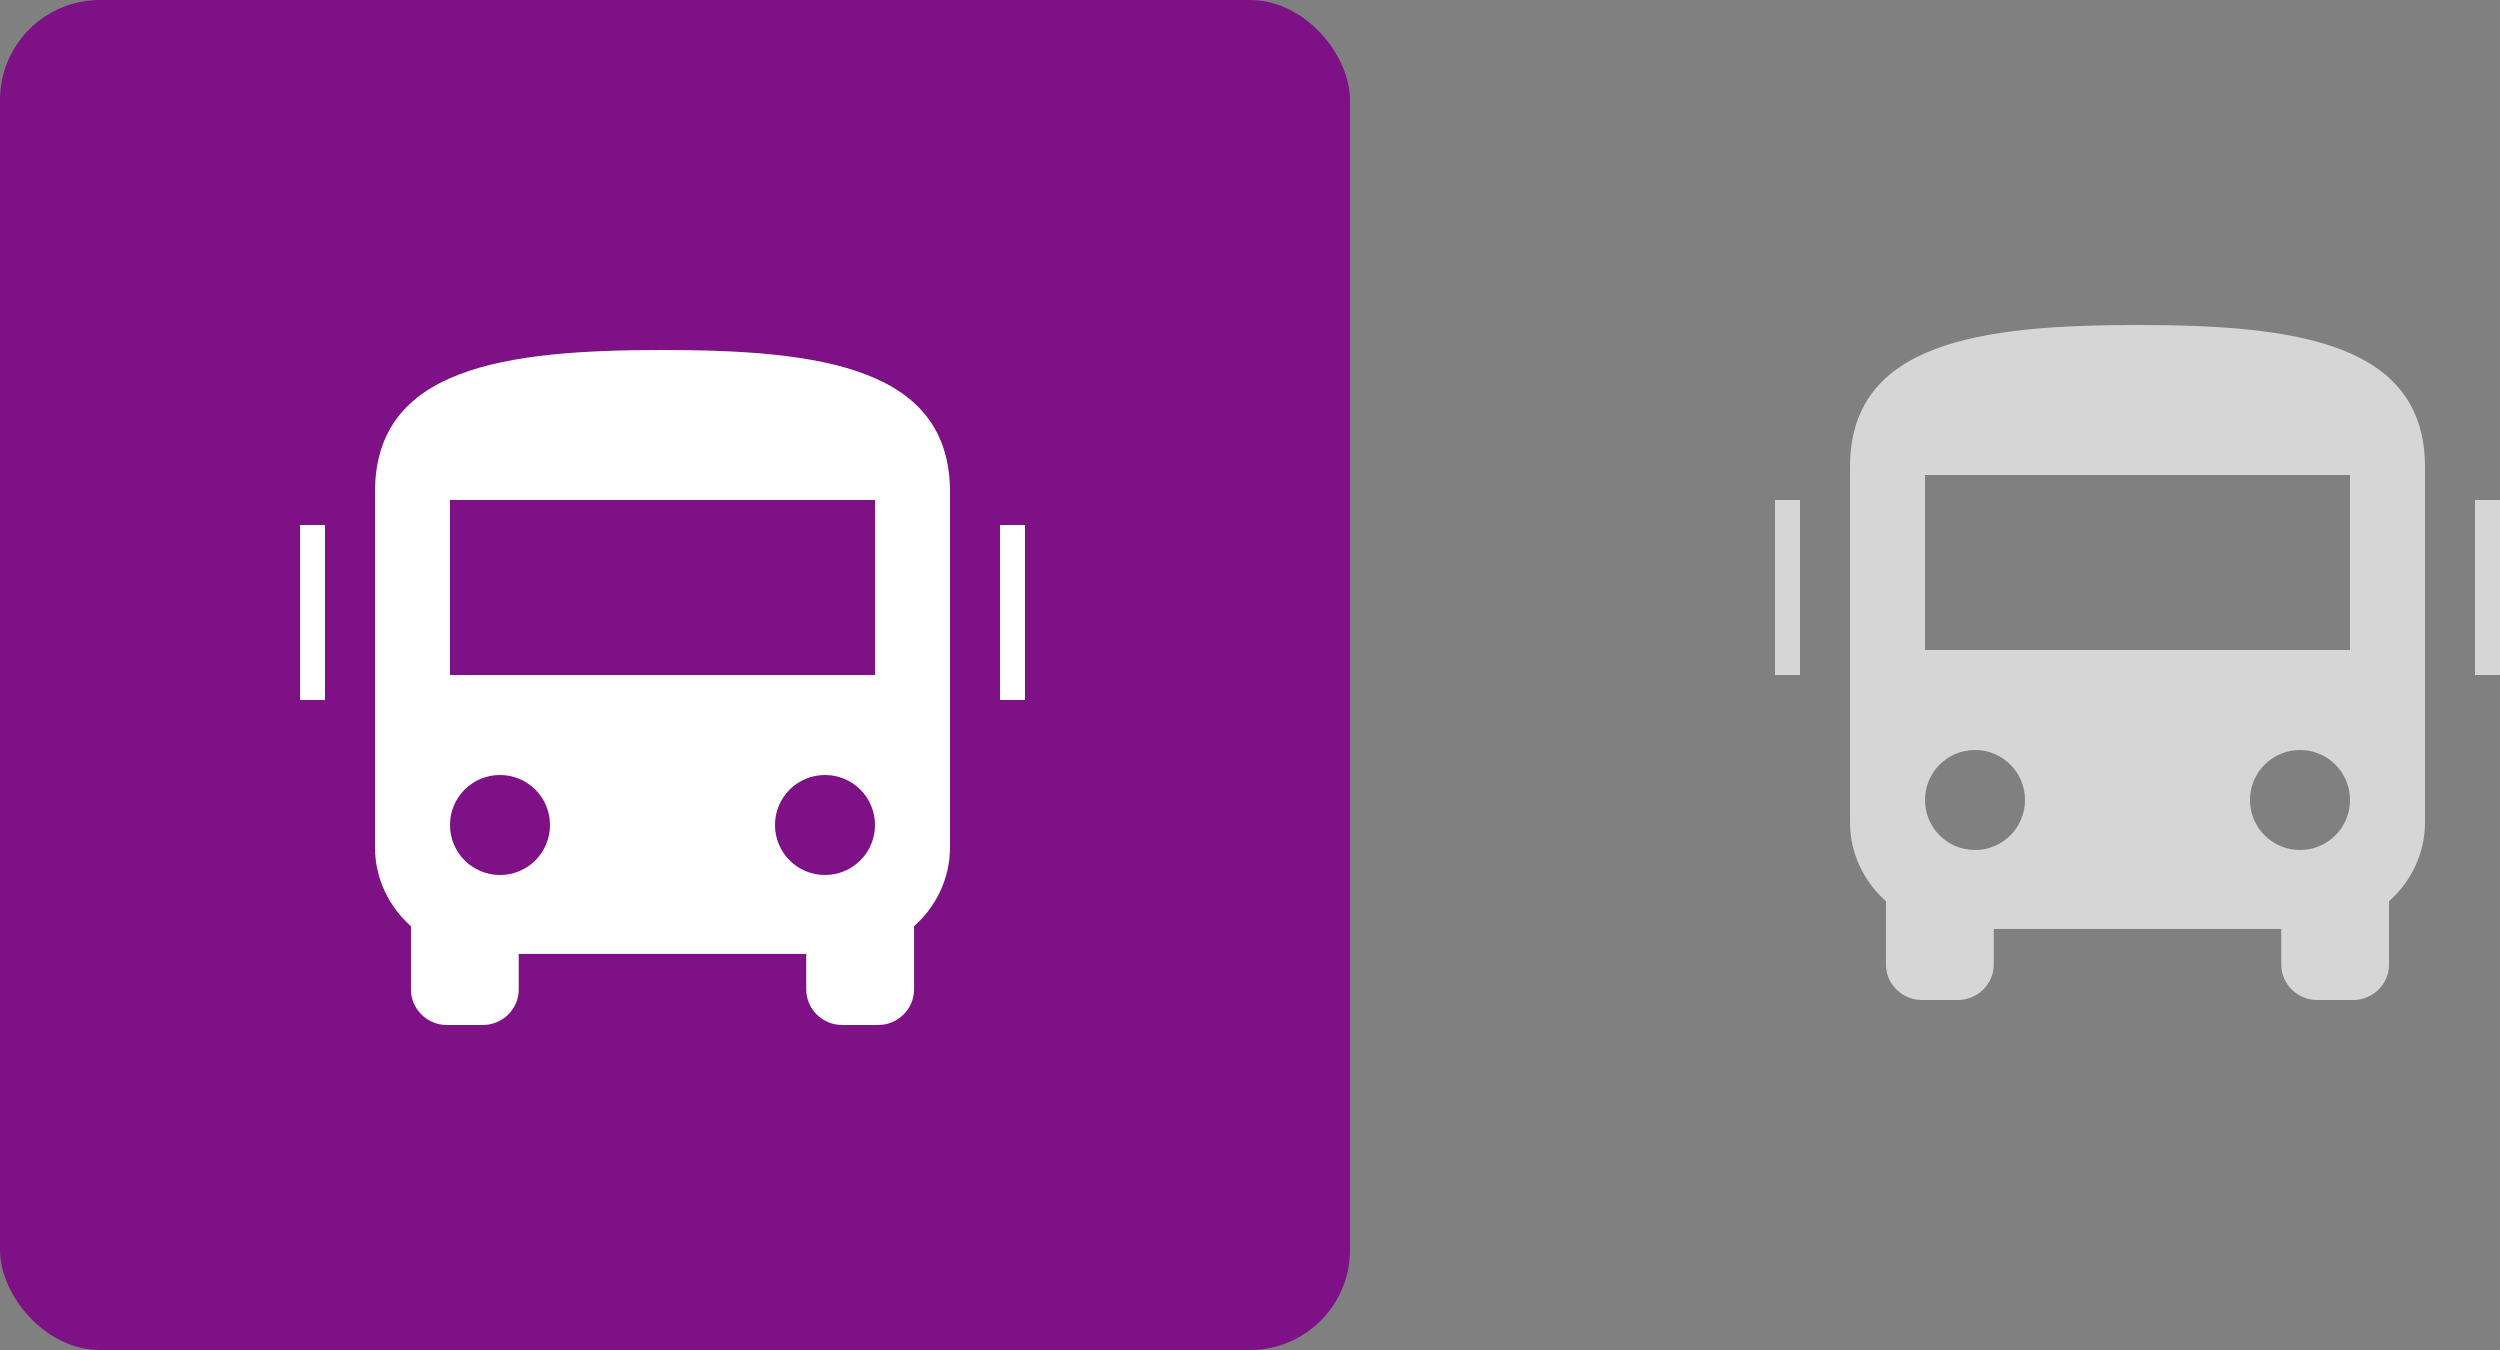
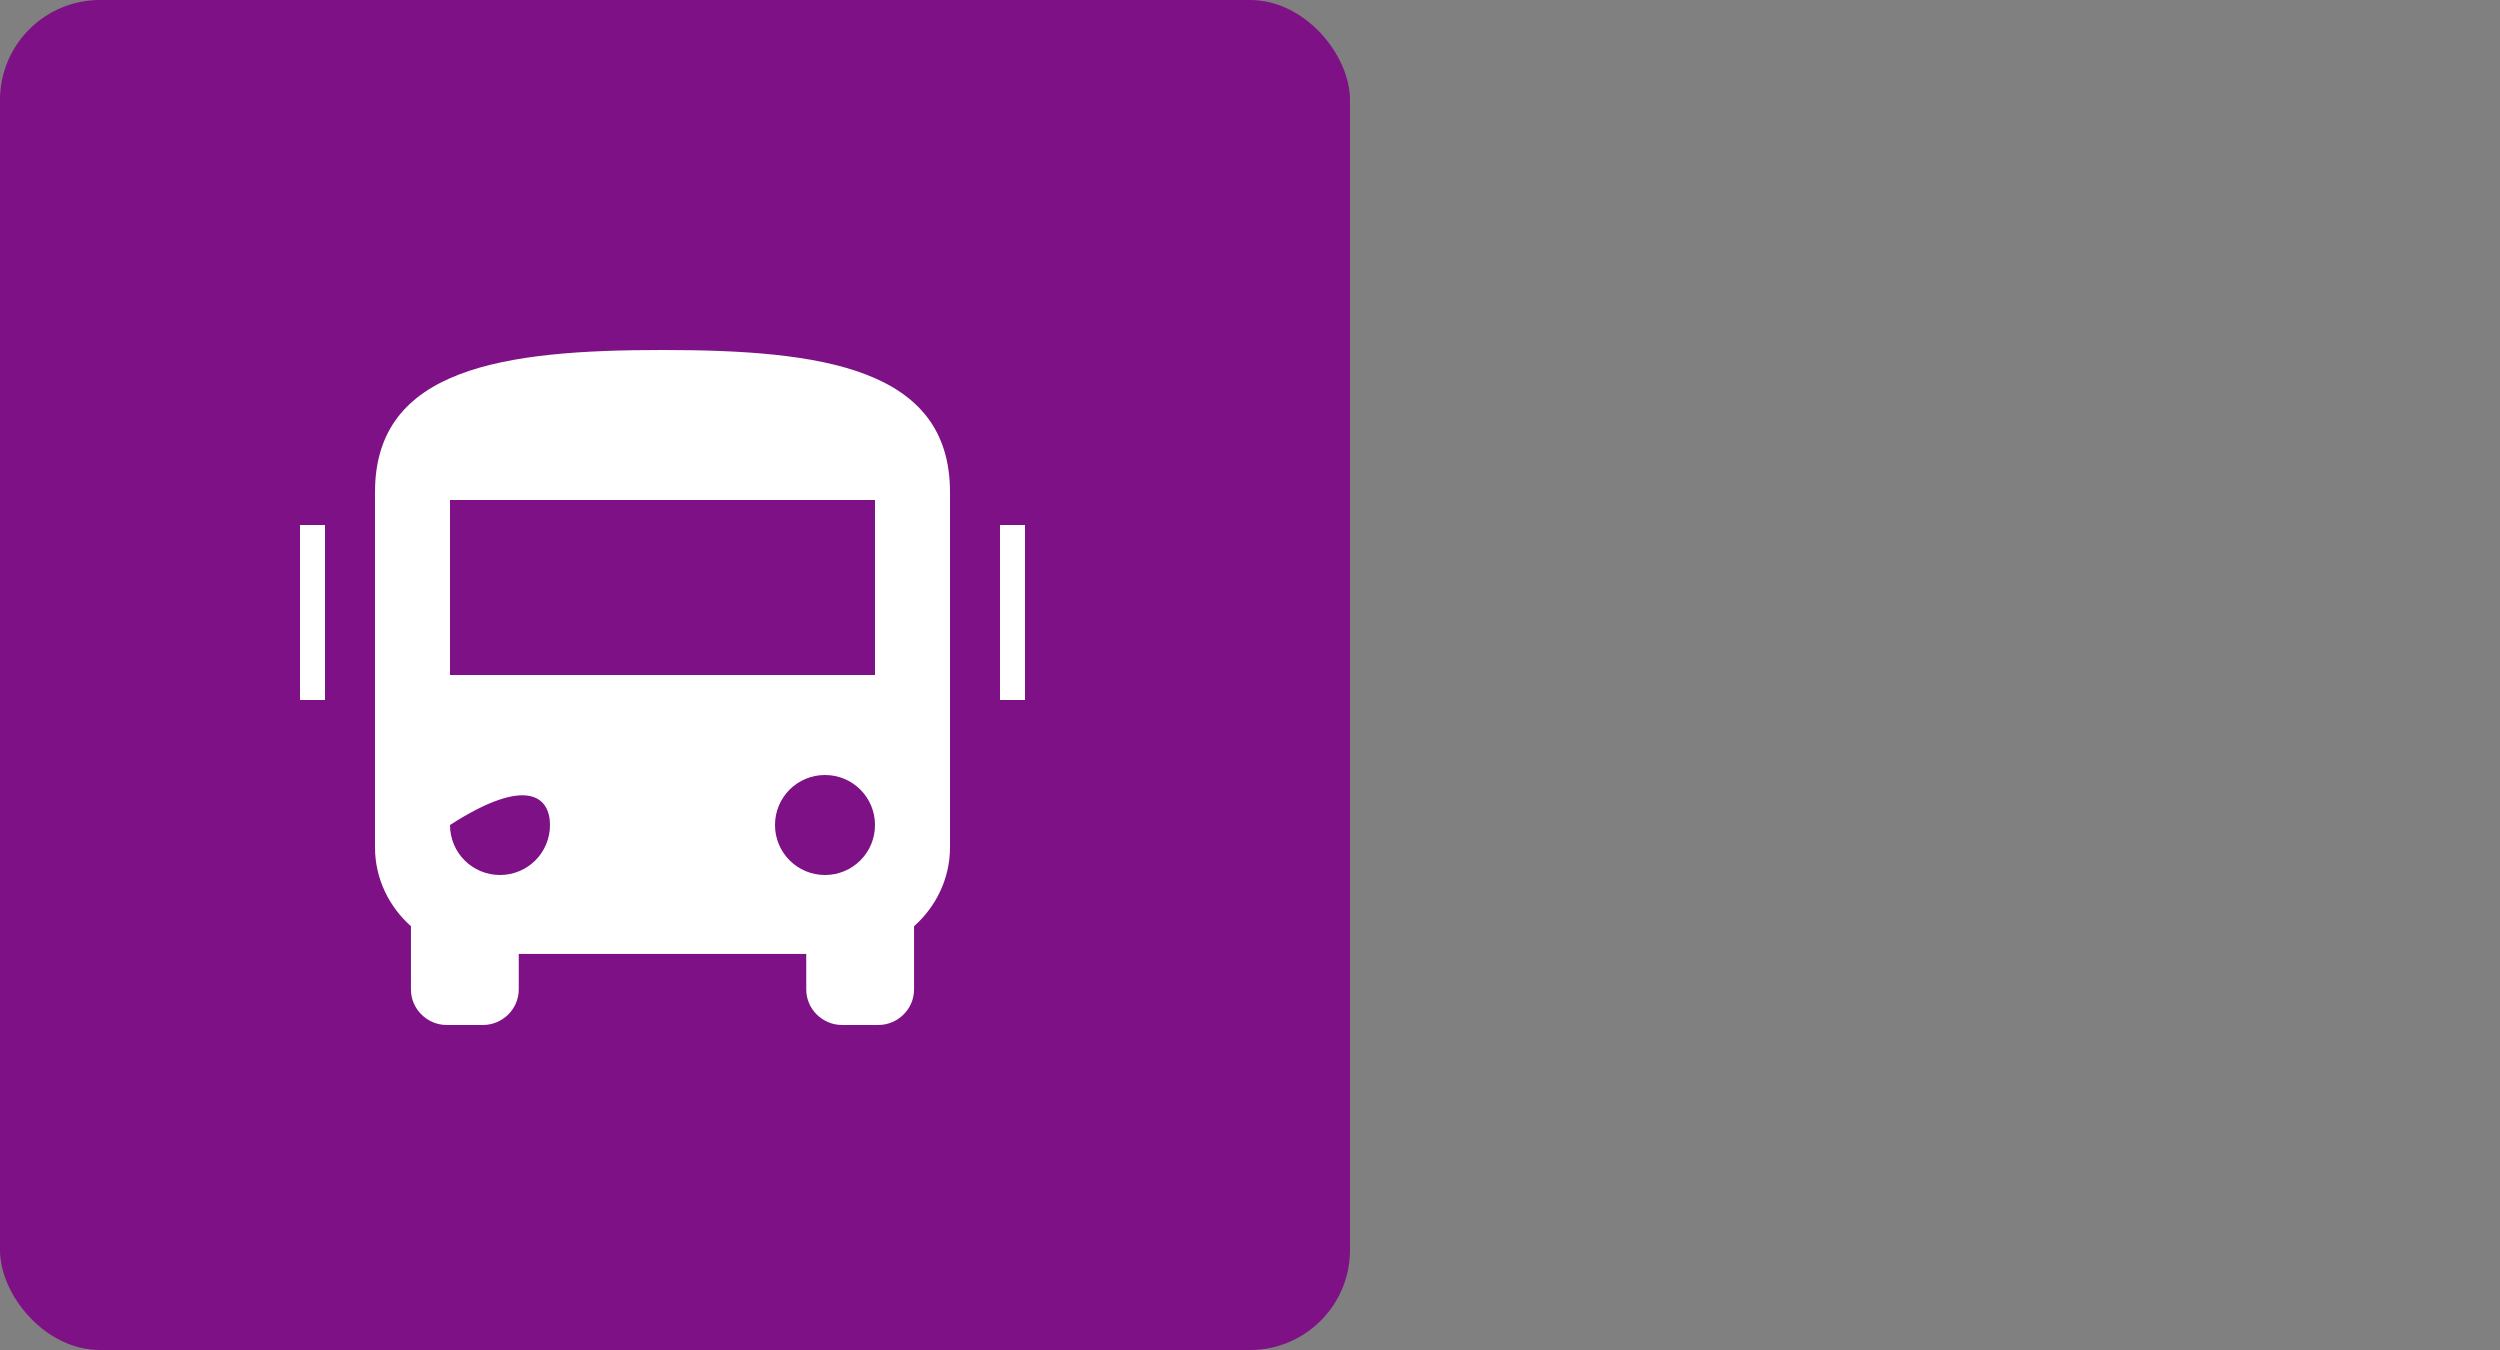
<svg xmlns="http://www.w3.org/2000/svg" width="100px" height="54px" viewBox="0 0 100 54" version="1.1">
  <rect x="0" y="0" width="100" height="54" fill="#808080" stroke="none" />
  <title>197BC7F2-C651-4428-A602-CC16F8BBF72B</title>
  <desc>Created with sketchtool.</desc>
  <defs />
  <g id="Desktop-changes" stroke="none" stroke-width="1" fill="none" fill-rule="evenodd">
    <g id="Vollo---Update-home-10" transform="translate(-550, -922)">
      <g id="Group-20" transform="translate(550, 922)">
        <rect id="Rectangle-26-Copy" fill="#7E1185" x="0" y="0" width="54" height="54" rx="4" />
-         <path d="M15,33.895 C15,35.145 15.561,36.268 16.438,37.049 L16.438,39.579 C16.438,40.361 17.084,41 17.875,41 L19.312,41 C20.103,41 20.75,40.361 20.75,39.579 L20.75,38.158 L32.25,38.158 L32.25,39.579 C32.25,40.361 32.897,41 33.688,41 L35.125,41 C35.916,41 36.562,40.361 36.562,39.579 L36.562,37.049 C37.439,36.268 38,35.145 38,33.895 L38,19.684 C38,14.711 32.854,14 26.5,14 C20.146,14 15,14.711 15,19.684 L15,33.895 L15,33.895 Z M20,35 C18.893,35 18,34.107 18,33 C18,31.893 18.893,31 20,31 C21.107,31 22,31.893 22,33 C22,34.107 21.107,35 20,35 L20,35 Z M33,35 C31.893,35 31,34.107 31,33 C31,31.893 31.893,31 33,31 C34.107,31 35,31.893 35,33 C35,34.107 34.107,35 33,35 L33,35 Z M35,27 L18,27 L18,20 L35,20 L35,27 Z M12,21 L13,21 L13,28 L12,28 L12,21 Z M40,21 L41,21 L41,28 L40,28 L40,21 Z" id="Combined-Shape" fill="#FFFFFF" />
-         <path d="M74,32.895 C74,34.145 74.561,35.268 75.438,36.049 L75.438,38.579 C75.438,39.361 76.084,40 76.875,40 L78.312,40 C79.103,40 79.75,39.361 79.75,38.579 L79.75,37.158 L91.25,37.158 L91.25,38.579 C91.25,39.361 91.897,40 92.688,40 L94.125,40 C94.916,40 95.562,39.361 95.562,38.579 L95.562,36.049 C96.439,35.268 97,34.145 97,32.895 L97,18.684 C97,13.711 91.854,13 85.5,13 C79.146,13 74,13.711 74,18.684 L74,32.895 L74,32.895 Z M79,34 C77.893,34 77,33.107 77,32 C77,30.893 77.893,30 79,30 C80.107,30 81,30.893 81,32 C81,33.107 80.107,34 79,34 L79,34 Z M92,34 C90.893,34 90,33.107 90,32 C90,30.893 90.893,30 92,30 C93.107,30 94,30.893 94,32 C94,33.107 93.107,34 92,34 L92,34 Z M94,26 L77,26 L77,19 L94,19 L94,26 Z M71,20 L72,20 L72,27 L71,27 L71,20 Z M99,20 L100,20 L100,27 L99,27 L99,20 Z" id="Combined-Shape" fill="#D6D6D6" />
+         <path d="M15,33.895 C15,35.145 15.561,36.268 16.438,37.049 L16.438,39.579 C16.438,40.361 17.084,41 17.875,41 L19.312,41 C20.103,41 20.75,40.361 20.75,39.579 L20.75,38.158 L32.25,38.158 L32.25,39.579 C32.25,40.361 32.897,41 33.688,41 L35.125,41 C35.916,41 36.562,40.361 36.562,39.579 L36.562,37.049 C37.439,36.268 38,35.145 38,33.895 L38,19.684 C38,14.711 32.854,14 26.5,14 C20.146,14 15,14.711 15,19.684 L15,33.895 L15,33.895 Z M20,35 C18.893,35 18,34.107 18,33 C21.107,31 22,31.893 22,33 C22,34.107 21.107,35 20,35 L20,35 Z M33,35 C31.893,35 31,34.107 31,33 C31,31.893 31.893,31 33,31 C34.107,31 35,31.893 35,33 C35,34.107 34.107,35 33,35 L33,35 Z M35,27 L18,27 L18,20 L35,20 L35,27 Z M12,21 L13,21 L13,28 L12,28 L12,21 Z M40,21 L41,21 L41,28 L40,28 L40,21 Z" id="Combined-Shape" fill="#FFFFFF" />
      </g>
    </g>
  </g>
</svg>